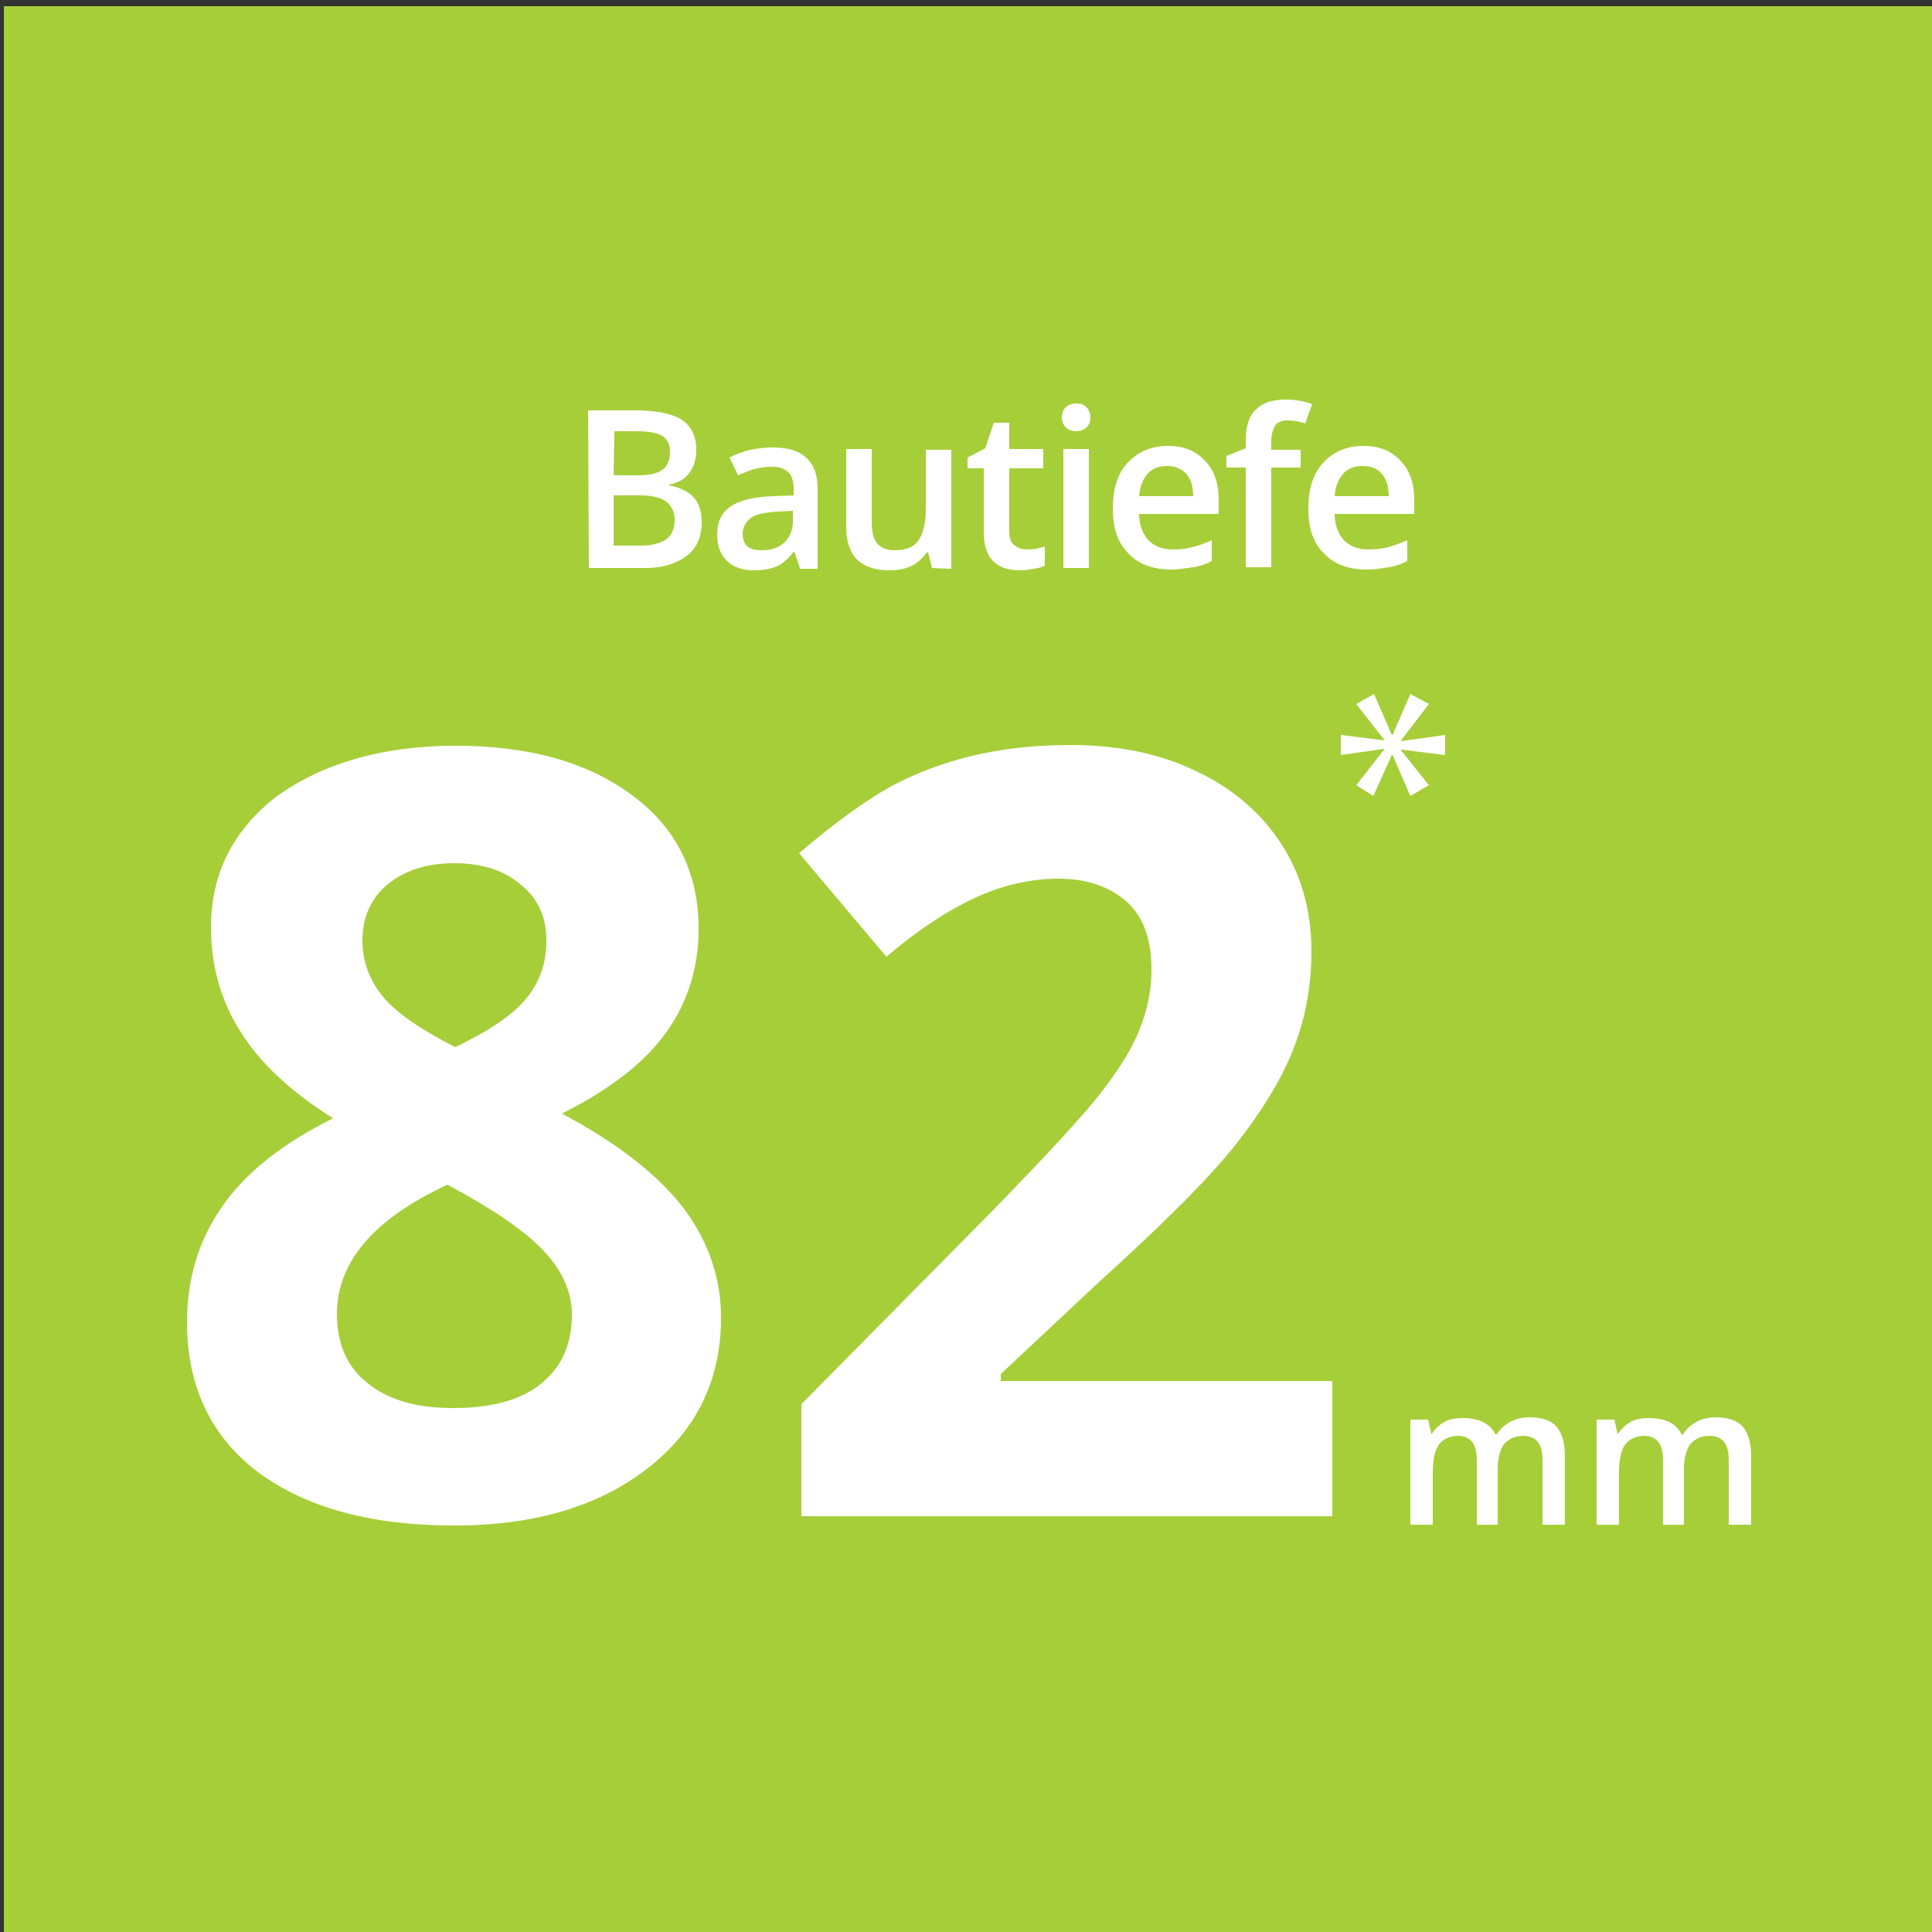
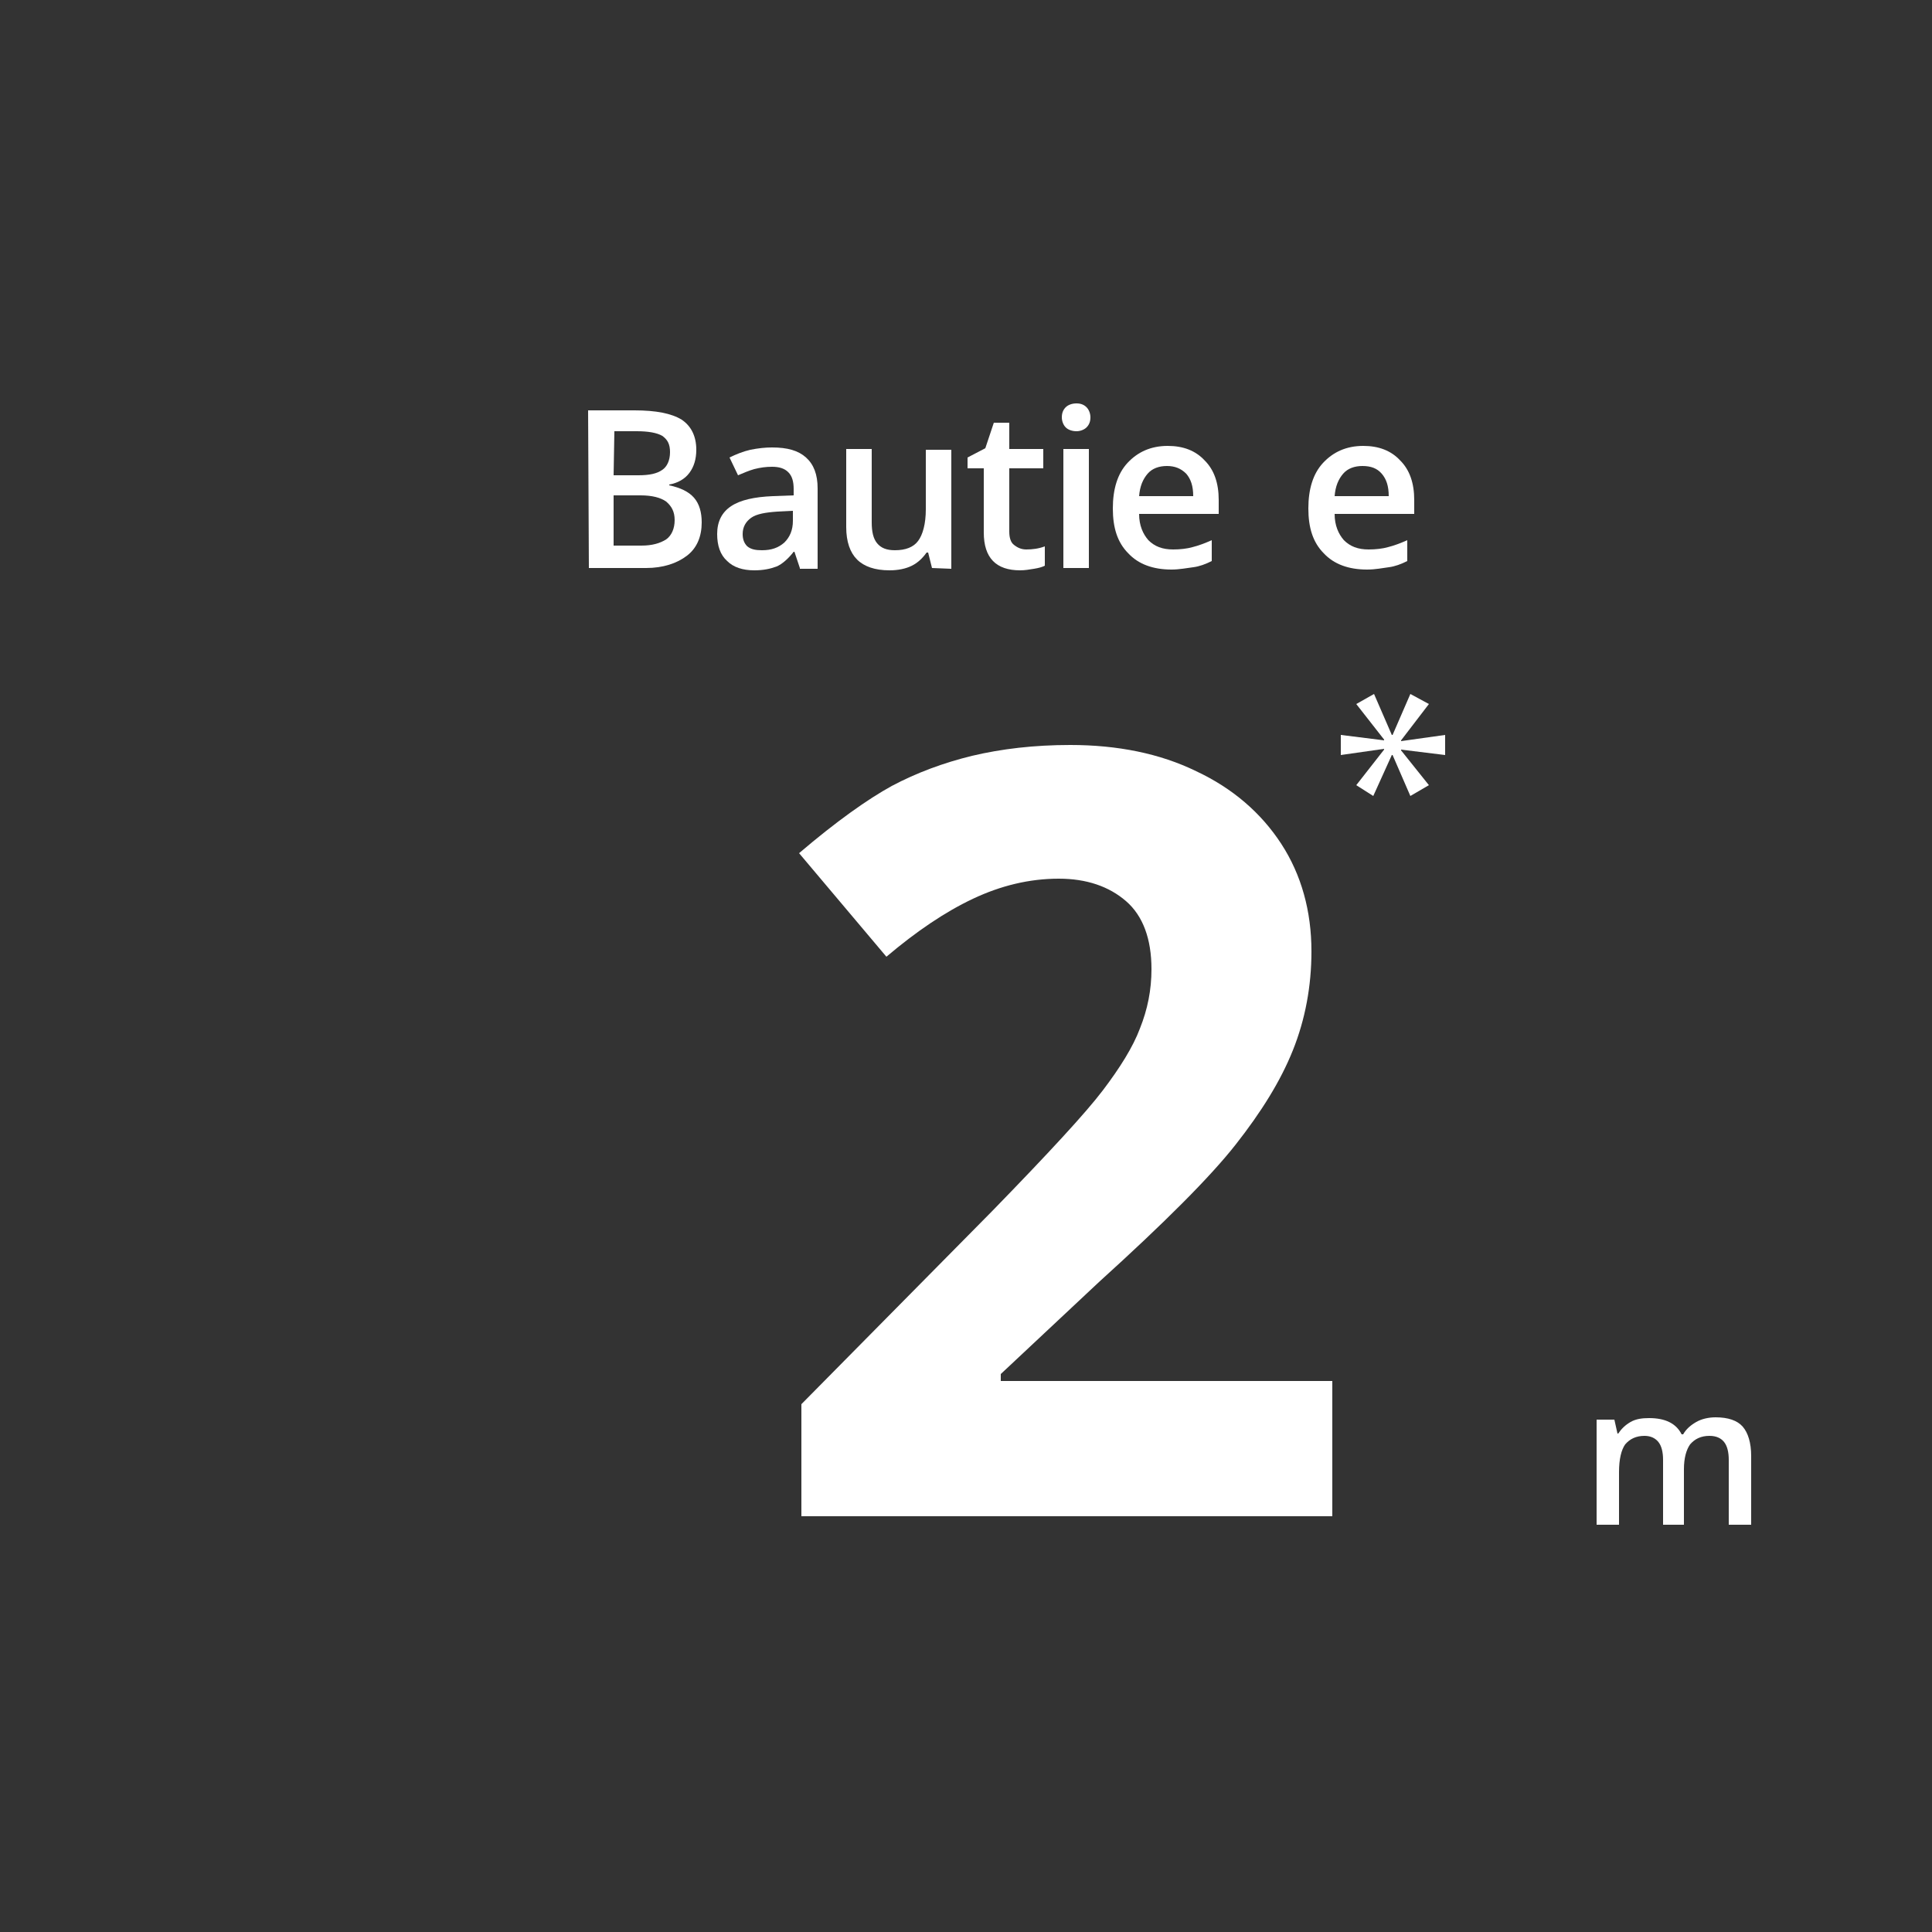
<svg xmlns="http://www.w3.org/2000/svg" version="1.1" id="Warstwa_1" x="0px" y="0px" viewBox="0 0 250 250" style="enable-background:new 0 0 250 250;" xml:space="preserve">
  <rect x="0" y="0" width="250" height="250" fill="#333333" stroke="none" />
  <style type="text/css">
	.st0{fill:#A6CE39;}
	.st1{fill:#FFFFFF;}
</style>
-   <rect x="0.5" y="0.8" class="st0" width="250" height="250" />
  <g>
    <path class="st1" d="M76.1,53.1h6c2.8,0,4.8,0.4,6.1,1.2c1.2,0.8,1.9,2.1,1.9,3.9c0,1.2-0.3,2.2-0.9,3s-1.5,1.3-2.6,1.5v0.1   c1.4,0.3,2.5,0.8,3.2,1.6c0.7,0.8,1,1.9,1,3.2c0,1.8-0.6,3.3-1.9,4.3s-3.1,1.6-5.3,1.6h-7.4L76.1,53.1L76.1,53.1z M79.4,61.5h3.2   c1.4,0,2.4-0.2,3.1-0.7c0.6-0.4,1-1.2,1-2.3c0-1-0.3-1.6-1-2.1c-0.7-0.4-1.8-0.6-3.3-0.6h-2.9L79.4,61.5L79.4,61.5z M79.4,64.2v6.4   H83c1.4,0,2.4-0.3,3.2-0.8c0.7-0.5,1.1-1.4,1.1-2.5s-0.4-1.8-1.1-2.4c-0.7-0.5-1.8-0.8-3.3-0.8h-3.5C79.4,64.1,79.4,64.2,79.4,64.2   z" />
    <path class="st1" d="M103.5,73.5l-0.7-2.1h-0.1c-0.7,0.9-1.5,1.6-2.2,1.9c-0.8,0.3-1.7,0.5-2.9,0.5c-1.5,0-2.7-0.4-3.5-1.2   c-0.9-0.8-1.3-2-1.3-3.5c0-1.6,0.6-2.8,1.8-3.6c1.2-0.8,3-1.2,5.4-1.3l2.7-0.1v-0.8c0-1-0.2-1.7-0.7-2.2s-1.2-0.7-2.1-0.7   c-0.8,0-1.5,0.1-2.3,0.3c-0.7,0.2-1.4,0.5-2.1,0.8l-1.1-2.3c0.8-0.4,1.8-0.8,2.7-1c1-0.2,1.9-0.3,2.8-0.3c2,0,3.4,0.4,4.4,1.3   c1,0.9,1.5,2.2,1.5,4v10.4h-2.3C103.5,73.6,103.5,73.5,103.5,73.5z M98.6,71.2c1.2,0,2.1-0.3,2.9-1c0.7-0.7,1.1-1.6,1.1-2.8v-1.3   l-2,0.1c-1.5,0.1-2.7,0.3-3.4,0.8c-0.7,0.5-1.1,1.2-1.1,2.1c0,0.7,0.2,1.2,0.6,1.6C97.2,71.1,97.8,71.2,98.6,71.2z" />
    <path class="st1" d="M120.6,73.5l-0.5-2h-0.2c-0.5,0.7-1.1,1.3-1.9,1.7c-0.8,0.4-1.8,0.6-2.9,0.6c-1.9,0-3.3-0.5-4.2-1.4   c-0.9-0.9-1.4-2.3-1.4-4.2V58.1h3.3v9.5c0,1.2,0.2,2.1,0.7,2.7s1.2,0.9,2.3,0.9c1.4,0,2.4-0.4,3-1.2c0.6-0.8,1-2.2,1-4.1v-7.7h3.3   v15.4L120.6,73.5L120.6,73.5z" />
    <path class="st1" d="M132.8,71.1c0.8,0,1.6-0.1,2.4-0.4v2.5c-0.4,0.2-0.8,0.3-1.4,0.4c-0.6,0.1-1.2,0.2-1.8,0.2   c-3.1,0-4.7-1.6-4.7-4.9v-8.3h-2.1v-1.4l2.3-1.2l1.1-3.3h2v3.4h4.4v2.5h-4.4v8.2c0,0.8,0.2,1.4,0.6,1.7   C131.7,70.9,132.2,71.1,132.8,71.1z" />
    <path class="st1" d="M137.4,54c0-0.6,0.2-1,0.5-1.3s0.8-0.5,1.4-0.5c0.6,0,1,0.2,1.3,0.5s0.5,0.8,0.5,1.3c0,0.6-0.2,1-0.5,1.3   s-0.8,0.5-1.3,0.5c-0.6,0-1.1-0.2-1.4-0.5S137.4,54.5,137.4,54z M140.9,73.5h-3.3V58.1h3.3V73.5z" />
    <path class="st1" d="M151.6,73.7c-2.4,0-4.3-0.7-5.6-2.1c-1.4-1.4-2-3.3-2-5.8c0-2.5,0.6-4.5,1.9-5.9c1.3-1.4,3-2.2,5.2-2.2   c2,0,3.6,0.6,4.8,1.9c1.2,1.2,1.8,2.9,1.8,5.1v1.8h-10.3c0,1.5,0.5,2.6,1.2,3.4c0.8,0.8,1.8,1.2,3.2,1.2c0.9,0,1.8-0.1,2.5-0.3   c0.8-0.2,1.6-0.5,2.5-0.9v2.7c-0.8,0.4-1.6,0.7-2.4,0.8S152.6,73.7,151.6,73.7z M151,60.3c-1,0-1.9,0.3-2.5,1s-1,1.6-1.1,2.9h7   c0-1.3-0.3-2.2-0.9-2.9C152.8,60.6,152,60.3,151,60.3z" />
-     <path class="st1" d="M168.3,60.5h-3.8v12.9h-3.3V60.5h-2.5V59l2.5-1v-1c0-1.8,0.4-3.2,1.3-4c0.9-0.9,2.2-1.3,3.9-1.3   c1.2,0,2.3,0.2,3.4,0.6l-0.9,2.5c-0.8-0.3-1.6-0.4-2.3-0.4s-1.3,0.2-1.6,0.7s-0.5,1.1-0.5,2.1v1h3.8L168.3,60.5L168.3,60.5z" />
    <path class="st1" d="M176.9,73.7c-2.4,0-4.3-0.7-5.6-2.1c-1.4-1.4-2-3.3-2-5.8c0-2.5,0.6-4.5,1.9-5.9c1.3-1.4,3-2.2,5.2-2.2   c2,0,3.6,0.6,4.8,1.9c1.2,1.2,1.8,2.9,1.8,5.1v1.8h-10.3c0,1.5,0.5,2.6,1.2,3.4c0.8,0.8,1.8,1.2,3.2,1.2c0.9,0,1.8-0.1,2.5-0.3   c0.8-0.2,1.6-0.5,2.5-0.9v2.7c-0.8,0.4-1.6,0.7-2.4,0.8S178,73.7,176.9,73.7z M176.3,60.3c-1,0-1.9,0.3-2.5,1s-1,1.6-1.1,2.9h7   c0-1.3-0.3-2.2-0.9-2.9C178.2,60.6,177.4,60.3,176.3,60.3z" />
  </g>
  <g>
    <g>
-       <path class="st1" d="M59,96.5c9.4,0,17,2.1,22.8,6.4c5.8,4.3,8.6,10.1,8.6,17.3c0,5-1.4,9.5-4.2,13.4c-2.8,3.9-7.3,7.4-13.5,10.5    c7.4,3.9,12.6,8.1,15.8,12.3c3.2,4.3,4.8,9,4.8,14.1c0,8.1-3.2,14.6-9.5,19.5c-6.3,4.9-14.6,7.4-25,7.4c-10.8,0-19.2-2.3-25.4-6.9    c-6.1-4.6-9.2-11.1-9.2-19.4c0-5.6,1.5-10.6,4.5-14.9c3-4.4,7.8-8.2,14.4-11.5c-5.6-3.5-9.6-7.3-12.1-11.4    c-2.5-4-3.7-8.5-3.7-13.3c0-7,2.9-12.7,8.7-17.1C42,98.7,49.6,96.5,59,96.5z M43.6,170c0,3.9,1.3,6.9,4,9c2.7,2.2,6.4,3.2,11,3.2    c5.2,0,9-1.1,11.6-3.3c2.6-2.2,3.8-5.1,3.8-8.8c0-3-1.3-5.8-3.8-8.4c-2.5-2.6-6.7-5.4-12.3-8.4C48.4,157.7,43.6,163.3,43.6,170z     M58.8,111.7c-3.5,0-6.4,0.9-8.6,2.7c-2.2,1.8-3.3,4.3-3.3,7.3c0,2.7,0.9,5.1,2.6,7.2c1.7,2.1,4.9,4.3,9.4,6.6    c4.4-2.1,7.5-4.2,9.2-6.3c1.8-2.2,2.6-4.6,2.6-7.5c0-3.1-1.1-5.5-3.4-7.3C65.2,112.6,62.3,111.7,58.8,111.7z" />
      <path class="st1" d="M172.5,196.2h-68.8v-14.5l24.7-25c7.3-7.5,12.1-12.7,14.3-15.6c2.2-2.9,3.9-5.6,4.8-8c1-2.5,1.5-5,1.5-7.7    c0-3.9-1.1-6.9-3.3-8.8c-2.2-1.9-5.1-2.9-8.7-2.9c-3.8,0-7.5,0.9-11.1,2.6c-3.6,1.7-7.3,4.2-11.2,7.5l-11.3-13.4    c4.8-4.1,8.9-7,12-8.7c3.2-1.7,6.7-3,10.4-3.9c3.8-0.9,8-1.4,12.7-1.4c6.1,0,11.6,1.1,16.3,3.4c4.7,2.2,8.4,5.4,11,9.4    c2.6,4,3.9,8.7,3.9,13.9c0,4.5-0.8,8.8-2.4,12.8c-1.6,4-4.1,8-7.4,12.2c-3.3,4.2-9.2,10.1-17.7,17.8l-12.7,11.9v0.9h42.9V196.2z" />
    </g>
    <g>
-       <path class="st1" d="M194,197.3h-2.9v-8.4c0-1-0.2-1.8-0.6-2.3s-1-0.8-1.8-0.8c-1.1,0-1.9,0.4-2.5,1.1c-0.5,0.7-0.8,1.9-0.8,3.6    v6.8h-2.9v-13.6h2.3l0.4,1.8h0.1c0.4-0.6,0.9-1.1,1.6-1.5s1.5-0.5,2.4-0.5c2.1,0,3.5,0.7,4.2,2.1h0.2c0.4-0.7,1-1.2,1.7-1.6    c0.7-0.4,1.6-0.6,2.5-0.6c1.6,0,2.8,0.4,3.5,1.2c0.7,0.8,1.1,2.1,1.1,3.8v8.9h-2.9v-8.4c0-1-0.2-1.8-0.6-2.3    c-0.4-0.5-1-0.8-1.9-0.8c-1.1,0-1.9,0.4-2.5,1.1c-0.5,0.7-0.8,1.8-0.8,3.2V197.3z" />
      <path class="st1" d="M218.1,197.3h-2.9v-8.4c0-1-0.2-1.8-0.6-2.3s-1-0.8-1.8-0.8c-1.1,0-1.9,0.4-2.5,1.1c-0.5,0.7-0.8,1.9-0.8,3.6    v6.8h-2.9v-13.6h2.3l0.4,1.8h0.1c0.4-0.6,0.9-1.1,1.6-1.5s1.5-0.5,2.4-0.5c2.1,0,3.5,0.7,4.2,2.1h0.2c0.4-0.7,1-1.2,1.7-1.6    c0.7-0.4,1.6-0.6,2.5-0.6c1.6,0,2.8,0.4,3.5,1.2c0.7,0.8,1.1,2.1,1.1,3.8v8.9h-2.9v-8.4c0-1-0.2-1.8-0.6-2.3    c-0.4-0.5-1-0.8-1.9-0.8c-1.1,0-1.9,0.4-2.5,1.1c-0.5,0.7-0.8,1.8-0.8,3.2V197.3z" />
    </g>
    <g>
      <path class="st1" d="M184.9,91.1l-3.6,4.7v0.1l5.7-0.8v2.6l-5.7-0.7v0.1l3.6,4.5l-2.4,1.4l-2.3-5.3h-0.1l-2.4,5.3l-2.2-1.4    l3.6-4.6v-0.1l-5.6,0.8v-2.6l5.6,0.7v-0.1l-3.6-4.6l2.3-1.3l2.3,5.3h0.1l2.3-5.3L184.9,91.1z" />
    </g>
  </g>
</svg>